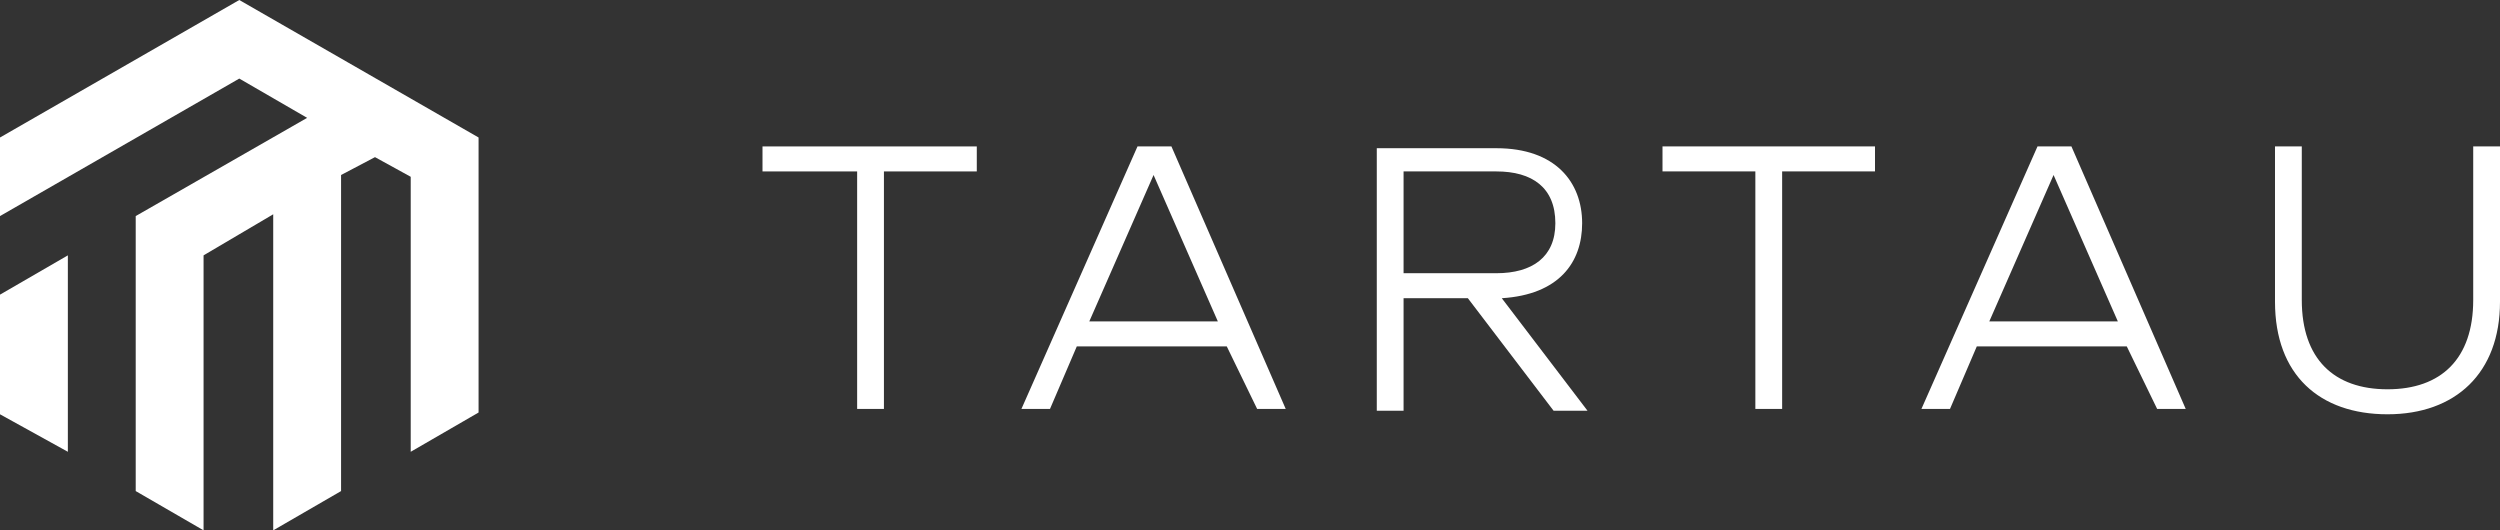
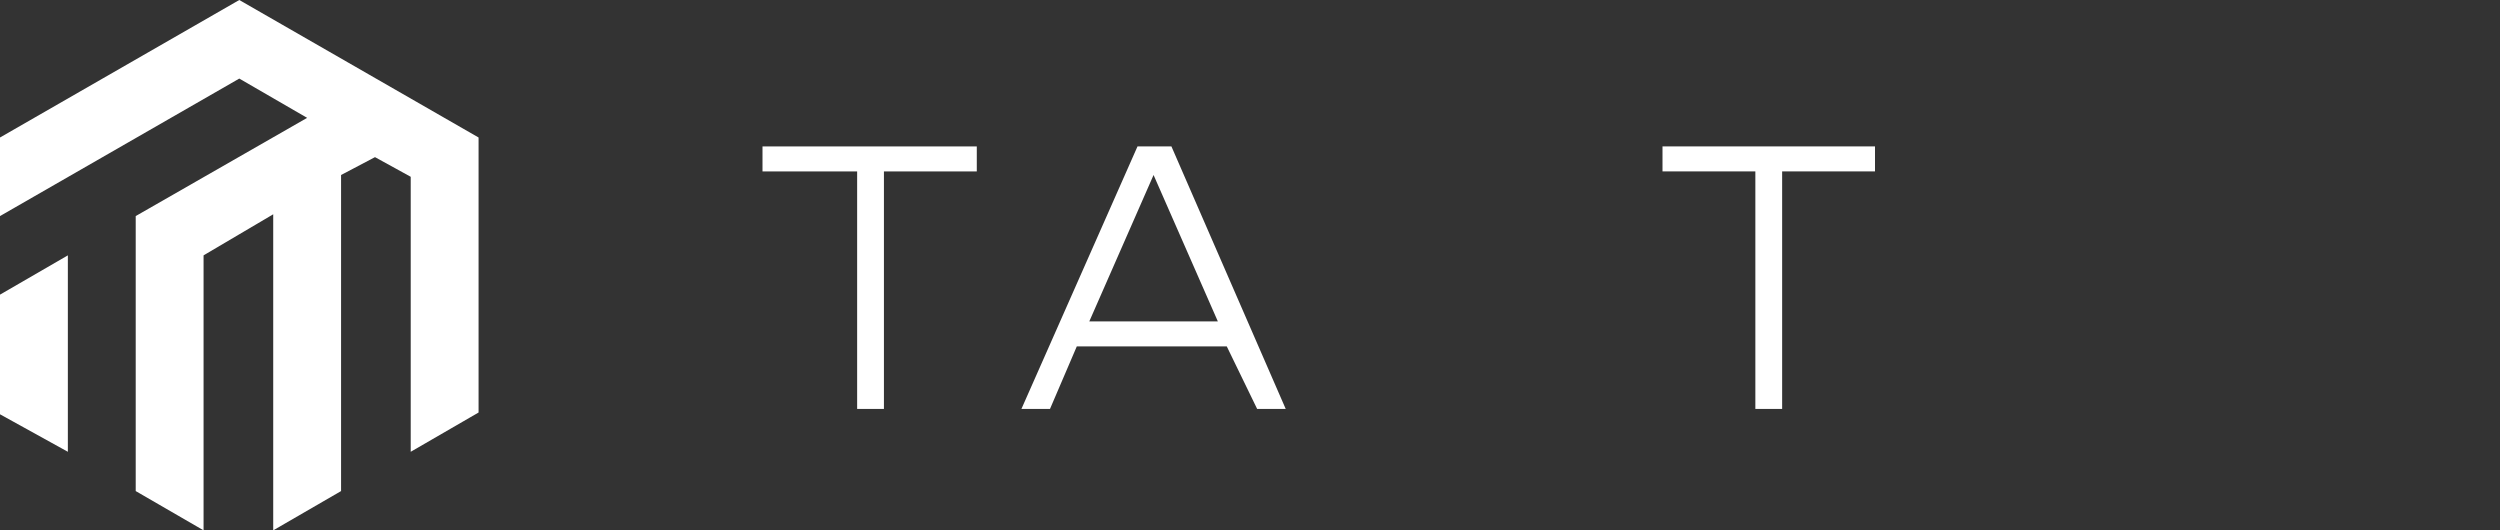
<svg xmlns="http://www.w3.org/2000/svg" id="Layer_1" x="0px" y="0px" viewBox="0 0 140 29.7" style="enable-background:new 0 0 140 29.7;" xml:space="preserve">
  <rect x="0" y="0" width="140" height="29.7" fill="#333333" stroke="none" />
  <style type="text/css"> .st0{fill:#FFFFFF;} .st1{fill-rule:evenodd;clip-rule:evenodd;fill:#FFFFFF;} </style>
  <g>
    <path class="st0" d="M42.7,8.2v1.4H48v13.3h1.5V9.6h5.2V8.2H42.7z" />
    <path class="st0" d="M70.4,22.9H72L65.6,8.2h-1.9l-6.5,14.7h1.6l1.5-3.5h8.4L70.4,22.9z M64.6,9.8l3.6,8.2H61L64.6,9.8z" />
-     <path class="st0" d="M88.6,12.5c0-2.3-1.5-4.2-4.8-4.2h-6.7v14.7h1.5v-6.3h3.6l4.8,6.3h1.9l-4.8-6.3C87.3,16.5,88.6,14.7,88.6,12.5 z M87.1,12.5c0,1.9-1.3,2.8-3.3,2.8h-5.2V9.6h5.2C85.8,9.6,87.1,10.5,87.1,12.5z" />
    <path class="st0" d="M93.1,8.2v1.4h5.2v13.3h1.5V9.6h5.2V8.2H93.1z" />
-     <path class="st0" d="M120.8,22.9h1.6L116,8.2h-1.9l-6.5,14.7h1.6l1.5-3.5h8.4L120.8,22.9z M115,9.8l3.6,8.2h-7.2L115,9.8z" />
-     <path class="st0" d="M127.4,16.9c0,4.1,2.5,6.3,6.3,6.3c3.8,0,6.3-2.3,6.3-6.3V8.2h-1.5v8.6c0,3.3-1.8,5-4.8,5c-3,0-4.8-1.7-4.8-5 V8.2h-1.5V16.9z" />
    <path class="st1" d="M13.4,4.4l3.8,2.2l-9.6,5.5v15.4l3.8,2.2V14.3l3.9-2.3c0,5.9,0,11.8,0,17.7l3.8-2.2V9.8L21,8.8l2,1.1v15.4 l3.8-2.2V7.7L13.4,0L0,7.7v4.4L13.4,4.4z" />
    <path class="st1" d="M3.8,25.3V14.3L0,16.5v6.7L3.8,25.3z" />
  </g>
</svg>